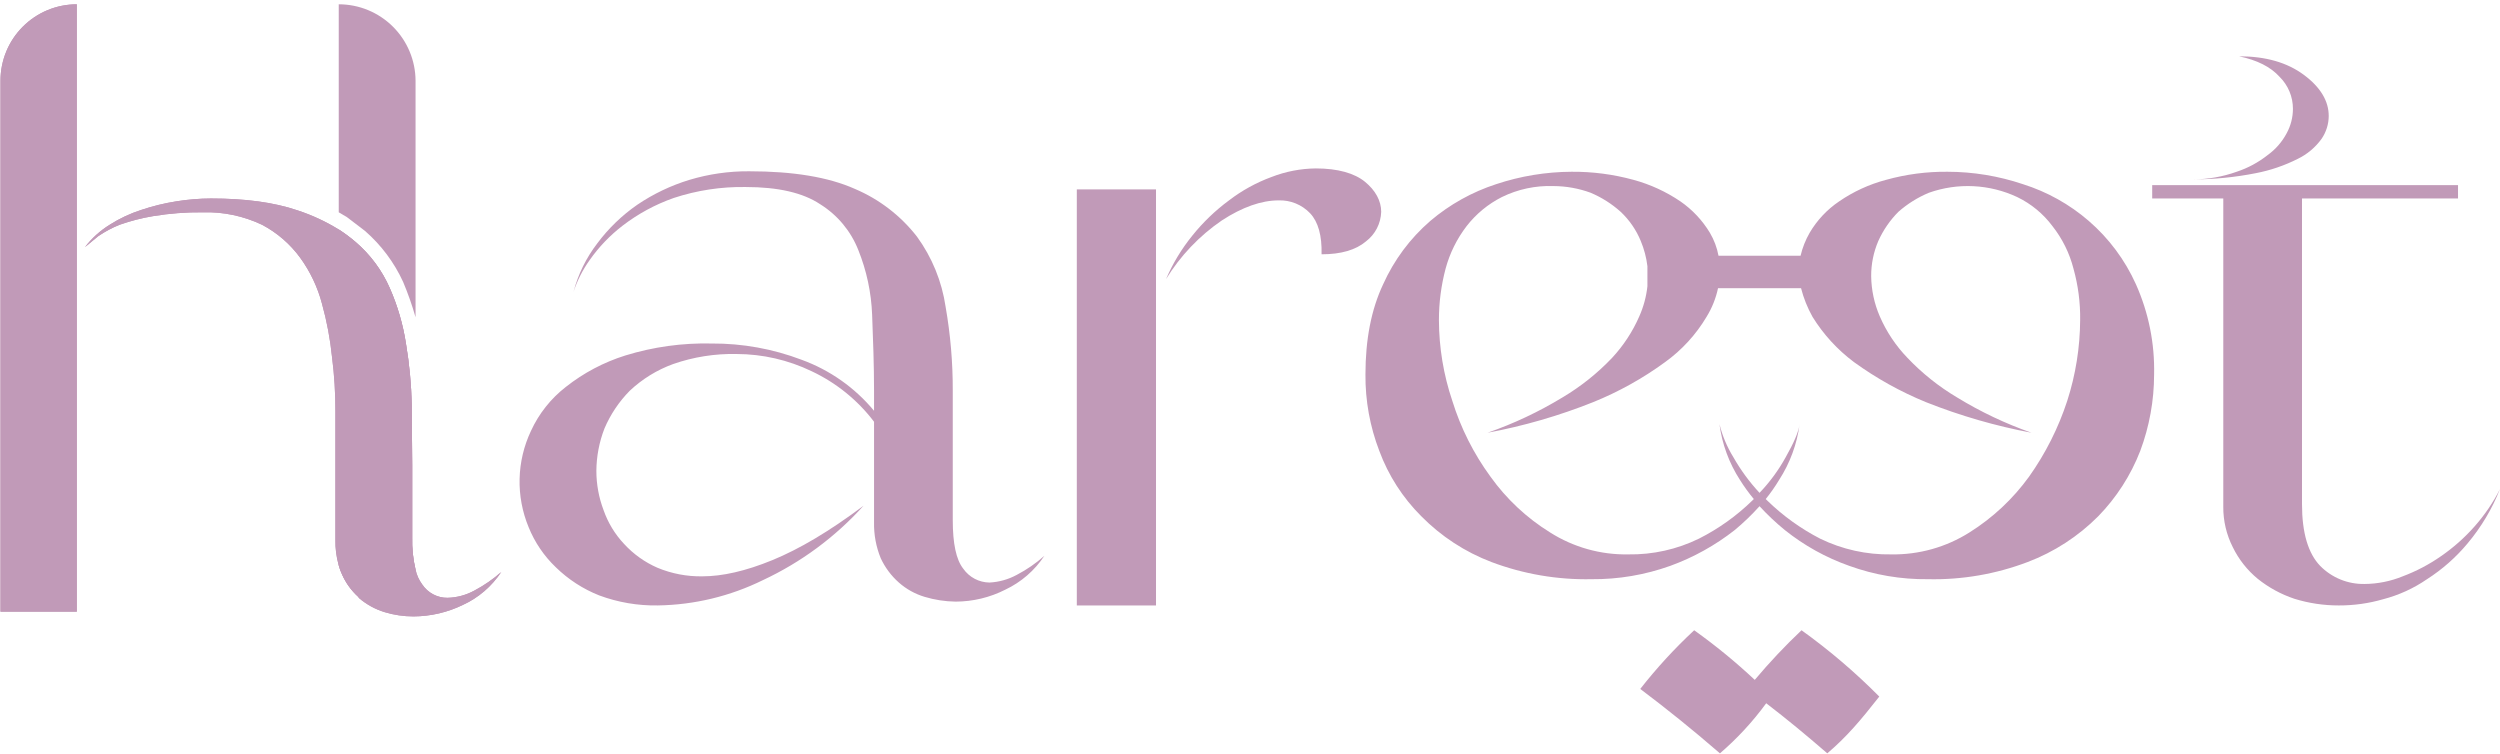
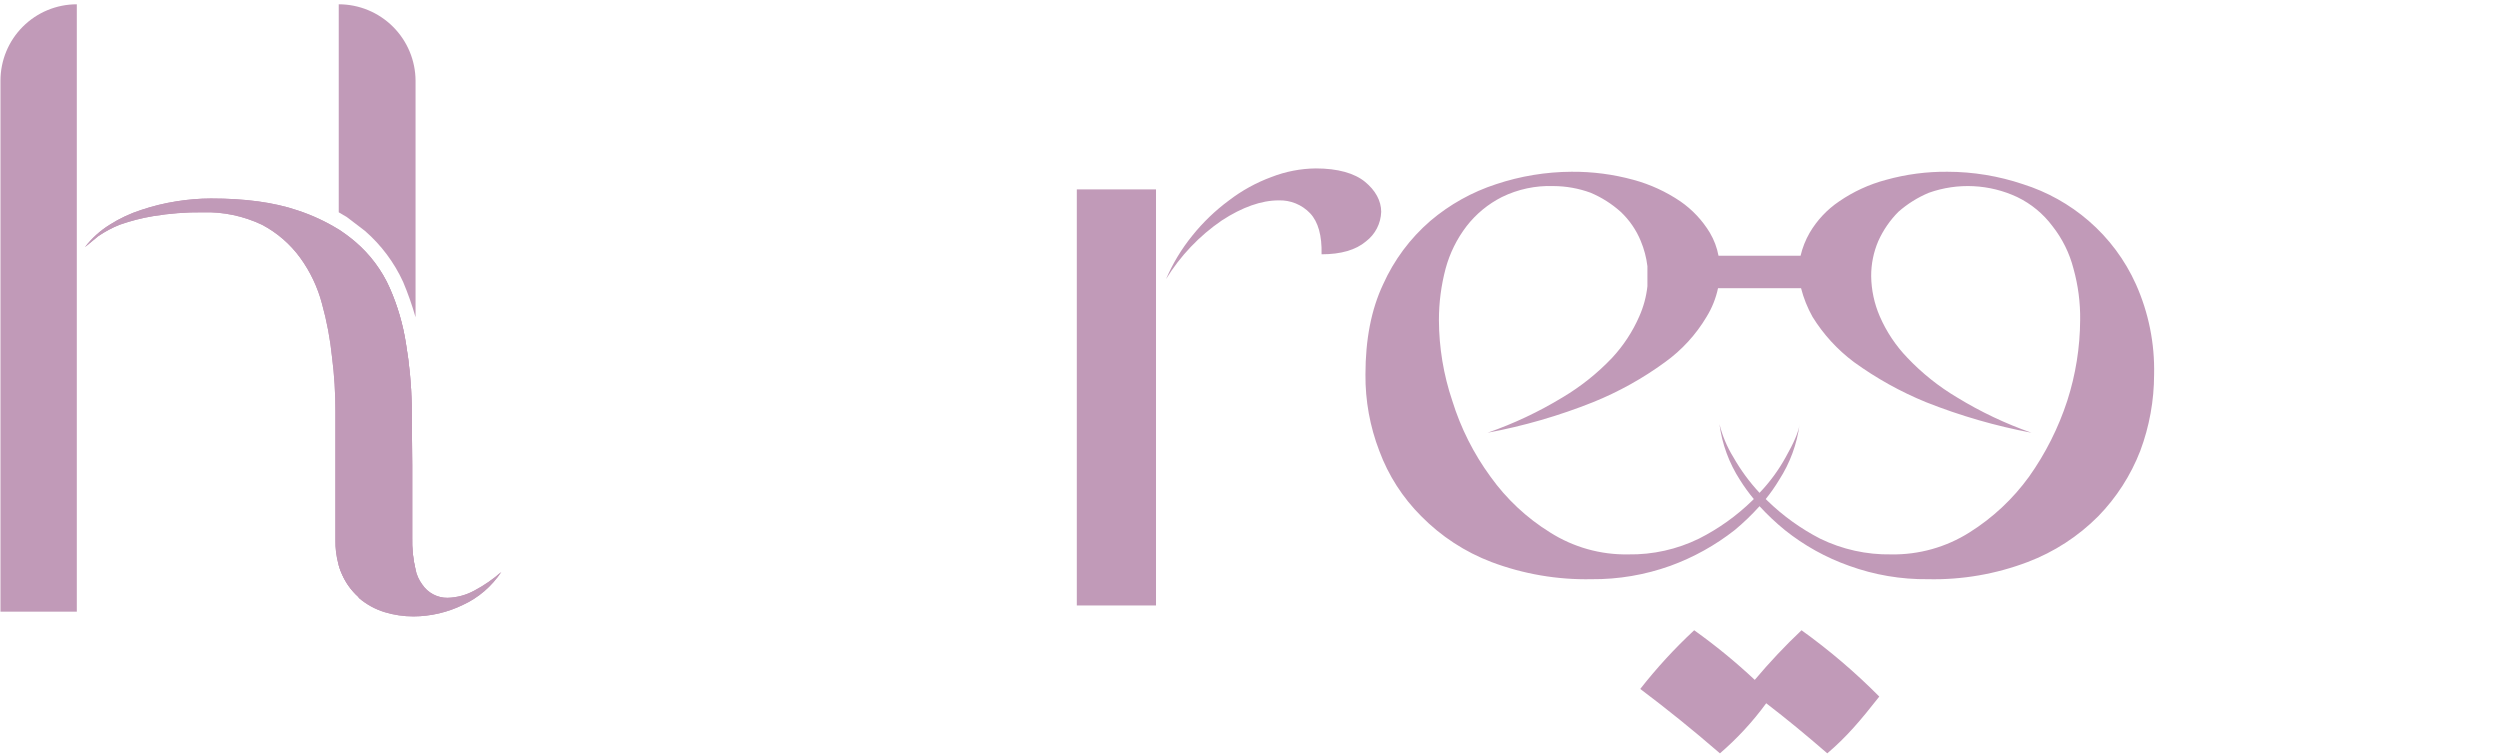
<svg xmlns="http://www.w3.org/2000/svg" fill="none" viewBox="0 0 524 158" height="158" width="524">
-   <path fill="#C19AB8" d="M183.199 88.4C179.755 83.858 175.26 80.221 170.099 77.8C165.2 75.443 159.836 74.213 154.399 74.2C149.876 74.101 145.372 74.812 141.099 76.3C137.717 77.53 134.621 79.435 131.999 81.9C129.753 84.178 127.955 86.858 126.699 89.8C125.597 92.639 125.021 95.655 124.999 98.7C125.002 101.502 125.51 104.279 126.499 106.9C127.417 109.543 128.883 111.962 130.799 114C132.759 116.137 135.143 117.84 137.799 119C140.776 120.239 143.975 120.851 147.199 120.8C151.399 120.8 156.299 119.7 161.899 117.4C167.499 115.1 173.799 111.4 180.999 106C175.079 112.558 167.904 117.863 159.899 121.6C153.047 124.97 145.534 126.78 137.899 126.9C133.704 126.972 129.533 126.26 125.599 124.8C122.204 123.457 119.111 121.452 116.499 118.9C114.024 116.537 112.081 113.673 110.799 110.5C109.466 107.285 108.822 103.827 108.908 100.347C108.994 96.868 109.809 93.445 111.299 90.3C112.957 86.691 115.462 83.535 118.599 81.1C122.327 78.153 126.563 75.916 131.099 74.5C136.958 72.697 143.071 71.853 149.199 72C155.622 71.967 161.995 73.12 167.999 75.4C173.926 77.554 179.173 81.247 183.199 86.1V81.9C183.199 76.5 182.999 71.2 182.799 66C182.624 61.334 181.643 56.733 179.899 52.4C178.332 48.424 175.527 45.058 171.899 42.8C168.299 40.4 163.099 39.2 156.299 39.2C151.172 39.114 146.068 39.892 141.199 41.5C137.348 42.856 133.737 44.813 130.499 47.3C127.849 49.338 125.522 51.766 123.599 54.5C122.132 56.548 120.986 58.807 120.199 61.2C121.167 57.5 122.867 54.032 125.199 51C127.54 47.861 130.377 45.126 133.599 42.9C136.953 40.633 140.627 38.88 144.499 37.7C148.553 36.48 152.766 35.873 156.999 35.9C166.199 35.9 173.599 37.1 179.199 39.6C184.314 41.771 188.789 45.214 192.199 49.6C195.359 53.943 197.417 58.987 198.199 64.3C199.216 70.111 199.718 76.001 199.699 81.9V109C199.699 113.9 200.399 117.3 201.899 119.2C202.519 120.086 203.342 120.811 204.298 121.316C205.255 121.82 206.318 122.089 207.399 122.1C209.395 121.999 211.342 121.452 213.099 120.5C215.19 119.412 217.139 118.068 218.899 116.5C216.868 119.574 214.031 122.03 210.699 123.6C207.476 125.236 203.914 126.092 200.299 126.1C198.097 126.069 195.909 125.733 193.799 125.1C191.803 124.503 189.961 123.479 188.399 122.1C186.794 120.681 185.5 118.945 184.599 117C183.627 114.621 183.151 112.069 183.199 109.5V88.4Z" />
  <path fill="#C19AB8" d="M225.699 39.701H242.299V126.901H225.699V39.701ZM244.399 58.501C245.805 55.229 247.656 52.167 249.899 49.401C252.135 46.611 254.723 44.124 257.599 42.001C260.303 39.93 263.303 38.278 266.499 37.101C269.465 35.945 272.616 35.335 275.799 35.301C280.399 35.301 283.899 36.301 286.099 38.101C288.299 39.901 289.499 42.101 289.499 44.401C289.462 45.607 289.155 46.79 288.601 47.863C288.047 48.936 287.261 49.871 286.299 50.601C284.166 52.401 281.066 53.301 276.999 53.301C277.099 49.401 276.299 46.501 274.599 44.701C273.752 43.81 272.726 43.109 271.589 42.644C270.451 42.178 269.228 41.959 267.999 42.001C264.399 42.001 260.399 43.401 256.099 46.201C251.378 49.433 247.391 53.624 244.399 58.501Z" />
-   <path fill="#C19AB8" d="M466 41.601H451.1V38.801H515.2V41.601H482.5V105.701C482.5 111.701 483.8 116.001 486.3 118.601C487.51 119.833 488.959 120.806 490.558 121.459C492.157 122.113 493.873 122.433 495.6 122.401C498.344 122.383 501.06 121.84 503.6 120.801C506.431 119.74 509.119 118.329 511.6 116.601C514.216 114.801 516.601 112.685 518.7 110.301C520.792 107.937 522.573 105.316 524 102.501C522.359 106.641 520.063 110.49 517.2 113.901C514.768 116.823 511.901 119.352 508.7 121.401C505.901 123.325 502.787 124.747 499.5 125.601C496.477 126.474 493.346 126.912 490.2 126.901C487.047 126.907 483.911 126.435 480.9 125.501C478.105 124.567 475.498 123.145 473.2 121.301C471.014 119.498 469.241 117.247 468 114.701C466.661 112.069 465.975 109.154 466 106.201V41.601ZM469.3 11.801C474.9 11.801 479.4 13.101 482.9 15.701C486.4 18.301 488.1 21.201 488.1 24.301C488.095 26.015 487.572 27.689 486.6 29.101C485.308 30.895 483.589 32.338 481.6 33.301C478.82 34.706 475.858 35.716 472.8 36.301C468.485 37.156 464.098 37.592 459.7 37.601C462.802 37.586 465.879 37.045 468.8 36.001C471.155 35.225 473.355 34.04 475.3 32.501C476.971 31.298 478.34 29.723 479.3 27.901C480.151 26.336 480.598 24.582 480.6 22.801C480.601 21.554 480.353 20.32 479.873 19.169C479.392 18.019 478.687 16.976 477.8 16.101C475.9 14.001 473.1 12.601 469.3 11.801Z" />
-   <path fill="#C19AB8" d="M16.1 0.9V128.2H0.1V16.9C0.1 12.657 1.785 8.587 4.786 5.587C7.786 2.586 11.856 0.9 16.1 0.9Z" />
-   <path fill="#C19AB8" d="M104.999 119.901C103.06 122.929 100.279 125.327 96.999 126.801C93.788 128.36 90.268 129.18 86.699 129.201C84.632 129.202 82.577 128.899 80.599 128.301C78.647 127.72 76.841 126.731 75.299 125.401C75.199 125.301 75.099 125.201 75.099 125.101C73.648 123.79 72.489 122.189 71.699 120.401C71.406 119.791 71.172 119.155 70.999 118.501C70.495 116.746 70.258 114.926 70.299 113.101V86.201C70.312 82.423 70.078 78.648 69.599 74.901C69.217 71.115 68.515 67.368 67.499 63.701C66.582 60.209 65.022 56.919 62.899 54.001C60.793 51.121 58.057 48.761 54.899 47.101C51.029 45.266 46.779 44.375 42.499 44.501C39.016 44.466 35.536 44.733 32.099 45.301C29.718 45.696 27.375 46.298 25.099 47.101C23.514 47.73 22.005 48.536 20.599 49.501L17.799 51.801C19.236 49.934 20.997 48.342 22.999 47.101C25.058 45.79 27.276 44.748 29.599 44.001C32.009 43.19 34.485 42.588 36.999 42.201C39.379 41.81 41.787 41.61 44.199 41.601C51.399 41.601 57.399 42.401 62.399 44.101C65.413 45.09 68.3 46.433 70.999 48.101C72.224 48.886 73.393 49.755 74.499 50.701C77.601 53.349 80.062 56.665 81.699 60.401C83.341 64.134 84.485 68.068 85.099 72.101C85.805 76.299 86.206 80.544 86.299 84.801C86.299 89.201 86.399 93.401 86.399 97.501V112.601C86.335 114.888 86.571 117.174 87.099 119.401C87.341 120.521 87.818 121.578 88.499 122.501C89.08 123.371 89.869 124.082 90.794 124.571C91.72 125.06 92.752 125.311 93.799 125.301C95.758 125.25 97.677 124.736 99.399 123.801C101.445 122.78 103.332 121.466 104.999 119.901Z" />
+   <path fill="#C19AB8" d="M104.999 119.901C103.06 122.929 100.279 125.327 96.999 126.801C93.788 128.36 90.268 129.18 86.699 129.201C84.632 129.202 82.577 128.899 80.599 128.301C78.647 127.72 76.841 126.731 75.299 125.401C75.199 125.301 75.099 125.201 75.099 125.101C73.648 123.79 72.489 122.189 71.699 120.401C71.406 119.791 71.172 119.155 70.999 118.501C70.495 116.746 70.258 114.926 70.299 113.101V86.201C70.312 82.423 70.078 78.648 69.599 74.901C69.217 71.115 68.515 67.368 67.499 63.701C66.582 60.209 65.022 56.919 62.899 54.001C60.793 51.121 58.057 48.761 54.899 47.101C51.029 45.266 46.779 44.375 42.499 44.501C39.016 44.466 35.536 44.733 32.099 45.301C29.718 45.696 27.375 46.298 25.099 47.101C23.514 47.73 22.005 48.536 20.599 49.501L17.799 51.801C19.236 49.934 20.997 48.342 22.999 47.101C25.058 45.79 27.276 44.748 29.599 44.001C32.009 43.19 34.485 42.588 36.999 42.201C39.379 41.81 41.787 41.61 44.199 41.601C51.399 41.601 57.399 42.401 62.399 44.101C65.413 45.09 68.3 46.433 70.999 48.101C77.601 53.349 80.062 56.665 81.699 60.401C83.341 64.134 84.485 68.068 85.099 72.101C85.805 76.299 86.206 80.544 86.299 84.801C86.299 89.201 86.399 93.401 86.399 97.501V112.601C86.335 114.888 86.571 117.174 87.099 119.401C87.341 120.521 87.818 121.578 88.499 122.501C89.08 123.371 89.869 124.082 90.794 124.571C91.72 125.06 92.752 125.311 93.799 125.301C95.758 125.25 97.677 124.736 99.399 123.801C101.445 122.78 103.332 121.466 104.999 119.901Z" />
  <path fill="#C19AB8" d="M0.1 16.9V128.2H16.1V0.9C11.856 0.9 7.786 2.586 4.786 5.587C1.785 8.587 0.1 12.657 0.1 16.9ZM99.4 123.8C97.678 124.736 95.759 125.25 93.8 125.3C92.753 125.311 91.721 125.06 90.795 124.571C89.87 124.082 89.081 123.371 88.5 122.5C87.819 121.578 87.342 120.521 87.1 119.4C86.571 117.174 86.336 114.888 86.4 112.6V97.5C86.4 93.4 86.3 89.2 86.3 84.8C86.207 80.544 85.806 76.299 85.1 72.1C84.486 68.068 83.342 64.134 81.7 60.4C80.063 56.665 77.601 53.348 74.5 50.7C73.394 49.755 72.224 48.886 71 48.1C68.301 46.432 65.414 45.09 62.4 44.1C57.4 42.4 51.4 41.6 44.2 41.6C41.755 41.613 39.314 41.814 36.9 42.2C34.421 42.599 31.98 43.201 29.6 44C27.276 44.748 25.058 45.79 23 47.1C20.998 48.342 19.236 49.934 17.8 51.8L20.6 49.5C22.006 48.535 23.515 47.73 25.1 47.1C27.376 46.298 29.718 45.696 32.1 45.3C35.537 44.733 39.016 44.466 42.5 44.5C46.78 44.375 51.03 45.266 54.9 47.1C58.057 48.76 60.794 51.121 62.9 54C65.023 56.919 66.583 60.209 67.5 63.7C68.515 67.368 69.218 71.114 69.6 74.9C70.076 78.648 70.309 82.423 70.3 86.2V113.1C70.259 114.925 70.495 116.746 71 118.5C71.172 119.154 71.407 119.791 71.7 120.4C72.49 122.189 73.648 123.79 75.1 125.1C75.1 125.2 75.2 125.3 75.3 125.4C76.866 126.695 78.665 127.679 80.6 128.3C82.576 128.906 84.632 129.21 86.7 129.2C90.269 129.18 93.789 128.359 97 126.8C100.273 125.274 103.072 122.89 105.1 119.9C103.329 121.38 101.42 122.686 99.4 123.8Z" />
  <path fill="#C19AB8" d="M86.4 112.6V97.5C86.4 93.4 86.3 89.2 86.3 84.8C86.207 80.544 85.806 76.299 85.1 72.1C84.486 68.068 83.343 64.134 81.7 60.4C80.063 56.665 77.602 53.348 74.5 50.7C73.394 49.755 72.225 48.886 71 48.1V118.5C71.173 119.154 71.407 119.791 71.7 120.4C72.49 122.189 73.649 123.79 75.1 125.1H87.1V119.4C86.572 117.174 86.337 114.888 86.4 112.6ZM71 0.9V44.5L72.7 45.5L76.5 48.4C79.897 51.358 82.624 55.006 84.5 59.1C85.515 61.512 86.383 63.983 87.1 66.5V16.9C87.074 12.648 85.366 8.578 82.349 5.581C79.333 2.583 75.253 0.9 71 0.9Z" />
  <path fill="#C19AB8" d="M447.699 59.6C445.409 54.497 442.03 49.958 437.799 46.3C433.772 42.819 429.076 40.198 423.999 38.6C418.907 36.887 413.571 36.009 408.199 36C403.84 35.957 399.497 36.529 395.299 37.7C391.799 38.63 388.484 40.152 385.499 42.2C382.964 43.908 380.845 46.164 379.299 48.8C378.436 50.3 377.795 51.916 377.399 53.6H360.199C359.883 51.908 359.273 50.283 358.399 48.8C356.824 46.185 354.711 43.935 352.199 42.2C349.203 40.17 345.891 38.649 342.399 37.7C338.165 36.537 333.79 35.965 329.399 36C324.028 36.026 318.695 36.904 313.599 38.6C308.541 40.243 303.853 42.859 299.799 46.3C295.567 49.958 292.188 54.497 289.899 59.6C287.399 64.9 286.199 71.2 286.199 78.5C286.154 83.968 287.137 89.396 289.099 94.5C291.005 99.651 294.007 104.325 297.899 108.2C302.054 112.417 307.067 115.691 312.599 117.8C319.306 120.326 326.433 121.548 333.599 121.4C339.221 121.447 344.807 120.499 350.099 118.6C354.967 116.83 359.523 114.298 363.599 111.1C365.451 109.562 367.189 107.891 368.799 106.1C370.444 107.891 372.215 109.562 374.099 111.1C378.147 114.338 382.711 116.874 387.599 118.6C392.886 120.515 398.475 121.464 404.099 121.4C411.232 121.557 418.329 120.335 424.999 117.8C430.56 115.692 435.606 112.419 439.799 108.2C443.625 104.273 446.618 99.613 448.599 94.5C450.512 89.383 451.494 83.964 451.499 78.5C451.648 71.997 450.35 65.541 447.699 59.6ZM433.299 84C431.447 89.673 428.75 95.033 425.299 99.9C421.923 104.568 417.679 108.54 412.799 111.6C407.896 114.697 402.197 116.295 396.399 116.2C391.241 116.291 386.136 115.16 381.499 112.9C377.424 110.797 373.683 108.101 370.399 104.9L370.099 104.6C371.121 103.332 372.057 101.995 372.899 100.6C375.184 97.068 376.653 93.072 377.199 88.9C376.999 90.5 375.999 92.8 374.299 95.8C372.799 98.529 370.95 101.05 368.799 103.3C366.679 101.024 364.833 98.507 363.299 95.8C361.982 93.664 361.003 91.336 360.399 88.9C360.945 93.072 362.414 97.068 364.699 100.6C365.575 101.997 366.544 103.333 367.599 104.6L367.299 104.9C363.997 108.124 360.219 110.822 356.099 112.9C351.495 115.152 346.423 116.283 341.299 116.2C335.499 116.307 329.797 114.707 324.899 111.6C319.998 108.567 315.749 104.59 312.399 99.9C308.871 95.079 306.168 89.706 304.399 84C302.562 78.554 301.617 72.848 301.599 67.1C301.595 63.455 302.065 59.824 302.999 56.3C303.871 53.075 305.365 50.051 307.399 47.4C309.382 44.843 311.91 42.759 314.799 41.3C318.155 39.656 321.864 38.866 325.599 39C328.26 39.01 330.9 39.484 333.399 40.4C335.706 41.375 337.835 42.727 339.699 44.4C341.518 46.111 342.95 48.191 343.899 50.5C344.609 52.194 345.08 53.977 345.299 55.8V60C345.062 62.176 344.489 64.301 343.599 66.3C342.204 69.502 340.277 72.443 337.899 75C334.83 78.232 331.33 81.025 327.499 83.3C322.541 86.314 317.278 88.794 311.799 90.7C319.356 89.293 326.758 87.149 333.899 84.3C339.26 82.135 344.332 79.313 348.999 75.9C352.52 73.365 355.482 70.131 357.699 66.4C358.837 64.553 359.649 62.523 360.099 60.4H377.499C378.037 62.495 378.844 64.512 379.899 66.4C382.177 70.085 385.128 73.308 388.599 75.9C393.279 79.292 398.349 82.112 403.699 84.3C410.844 87.135 418.244 89.279 425.799 90.7C420.351 88.795 415.121 86.314 410.199 83.3C406.367 81.025 402.868 78.232 399.799 75C397.359 72.472 395.395 69.525 393.999 66.3C392.85 63.647 392.238 60.792 392.199 57.9C392.185 55.357 392.695 52.838 393.699 50.5C394.721 48.231 396.143 46.165 397.899 44.4C399.798 42.725 401.961 41.374 404.299 40.4C410.344 38.257 416.99 38.581 422.799 41.3C425.721 42.707 428.26 44.8 430.199 47.4C432.27 50.028 433.768 53.059 434.599 56.3C435.58 59.815 436.052 63.452 435.999 67.1C435.967 72.838 435.056 78.538 433.299 84Z" />
  <path fill="#C19AB8" d="M367.799 142.501C363.802 138.755 359.559 135.28 355.099 132.101C351.016 135.898 347.237 140.011 343.799 144.401C349.499 148.701 354.599 152.801 360.499 157.901C364.125 154.785 367.38 151.262 370.199 147.401C374.499 150.701 378.499 154.001 382.999 157.901C386.999 154.501 389.899 151.101 393.899 146.001C388.863 140.92 383.411 136.271 377.599 132.101C374.138 135.379 370.866 138.851 367.799 142.501Z" />
</svg>